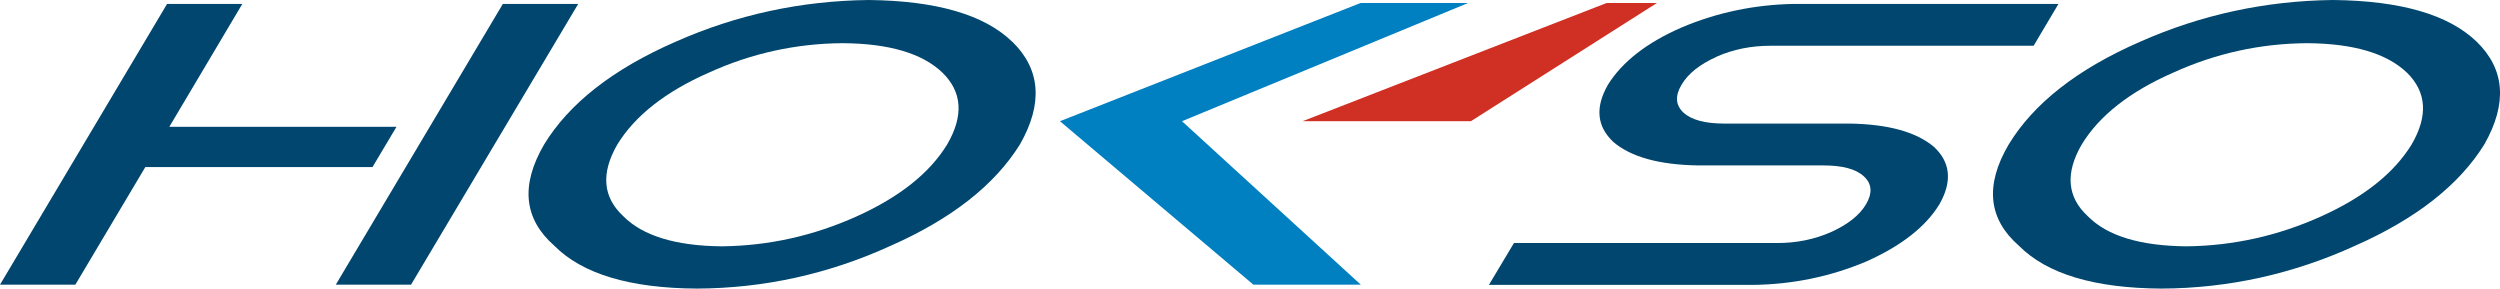
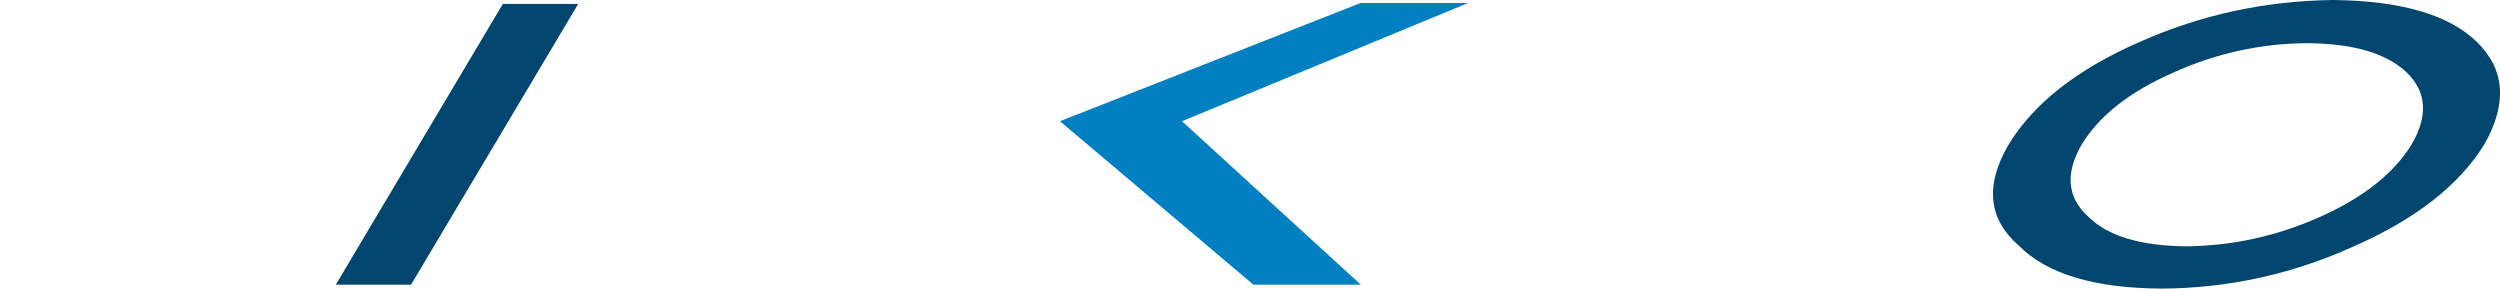
<svg xmlns="http://www.w3.org/2000/svg" id="uuid-f66f2423-21c7-4cc6-a4fa-953643ad4f9c" width="242.56" height="28" viewBox="0 0 242.56 28">
  <defs>
    <style>.uuid-a501db06-f620-4811-9b90-e69237d40c87{fill:#00466e;}.uuid-4eaafd70-ebcf-413b-b925-de3f73123c92{fill:#d02f23;}.uuid-fb3c64a6-dc18-4a5a-92c9-610e93d3ba16{fill:#007fc1;}</style>
  </defs>
  <g id="uuid-d0d77848-efdd-4128-81e8-4c526585a773">
    <path class="uuid-a501db06-f620-4811-9b90-e69237d40c87" d="M240.29,4.04c-2.72-2.62-7.35-3.97-13.94-4.04-6.56.08-12.79,1.43-18.69,4.04-6.12,2.67-10.36,6.01-12.77,9.98-2.32,3.95-1.99,7.22.99,9.82,2.72,2.74,7.31,4.12,13.83,4.16,6.5-.03,12.77-1.41,18.8-4.16,5.9-2.61,10.08-5.88,12.53-9.83,2.25-3.96,2.01-7.29-.75-9.97M225.24,20.98c-4.18,1.89-8.55,2.87-13.1,2.92-4.53-.04-7.71-1.03-9.57-2.92-2.01-1.85-2.21-4.17-.6-6.95,1.7-2.8,4.66-5.13,8.88-6.98,4.11-1.87,8.44-2.83,13-2.86,4.5.03,7.73.99,9.68,2.86,1.9,1.86,2.08,4.18.46,6.96-1.72,2.8-4.64,5.11-8.75,6.97" />
-     <path class="uuid-a501db06-f620-4811-9b90-e69237d40c87" d="M98.2,4.04c-2.71-2.62-7.36-3.97-13.93-4.04-6.57.08-12.8,1.43-18.7,4.04-6.12,2.67-10.36,6.01-12.78,9.98-2.3,3.95-1.97,7.22.99,9.82,2.72,2.74,7.32,4.12,13.83,4.16,6.52-.03,12.8-1.41,18.82-4.16,5.9-2.61,10.07-5.88,12.53-9.83,2.26-3.96,2-7.29-.75-9.97M83.15,20.98c-4.19,1.89-8.55,2.87-13.11,2.92-4.51-.04-7.69-1.03-9.56-2.92-2-1.85-2.19-4.17-.59-6.95,1.71-2.8,4.68-5.13,8.88-6.98,4.11-1.87,8.44-2.83,12.99-2.86,4.51.03,7.74.99,9.68,2.86,1.91,1.86,2.08,4.18.46,6.96-1.71,2.8-4.64,5.11-8.75,6.97" />
-     <path class="uuid-a501db06-f620-4811-9b90-e69237d40c87" d="M166.55,5.5c1.61-.71,3.34-1.06,5.22-1.06h25.54l2.41-4.06h-25.67c-3.8.07-7.43.82-10.88,2.28-3.41,1.48-5.79,3.36-7.16,5.56-1.26,2.2-1.08,4.05.53,5.56,1.72,1.46,4.46,2.21,8.2,2.27h12.17c1.84,0,3.16.34,3.94,1.07.77.71.84,1.61.2,2.7-.64,1.08-1.79,1.97-3.4,2.7-1.61.71-3.36,1.06-5.21,1.06h-25.55l-2.43,4.06h25.68c3.8-.05,7.43-.8,10.89-2.25,3.4-1.51,5.79-3.36,7.14-5.57,1.26-2.21,1.08-4.07-.53-5.57-1.72-1.45-4.44-2.2-8.18-2.26h-12.18c-1.86,0-3.18-.36-3.95-1.07-.77-.73-.82-1.62-.18-2.7.64-1.08,1.77-1.98,3.4-2.71" />
-     <polygon class="uuid-a501db06-f620-4811-9b90-e69237d40c87" points="23.51 .38 16.21 .38 0 27.62 7.31 27.62 14.1 16.21 36.14 16.21 38.47 12.3 16.43 12.3 23.51 .38" />
    <polygon class="uuid-a501db06-f620-4811-9b90-e69237d40c87" points="56.1 .38 48.79 .38 32.58 27.62 39.88 27.62 56.1 .38" />
    <polygon class="uuid-fb3c64a6-dc18-4a5a-92c9-610e93d3ba16" points="142.44 .29 132.01 .29 102.84 11.76 121.61 27.62 132.03 27.62 114.68 11.76 142.44 .29" />
-     <polygon class="uuid-4eaafd70-ebcf-413b-b925-de3f73123c92" points="160.76 .29 155.88 .29 126.38 11.76 142.71 11.76 160.76 .29" />
  </g>
</svg>